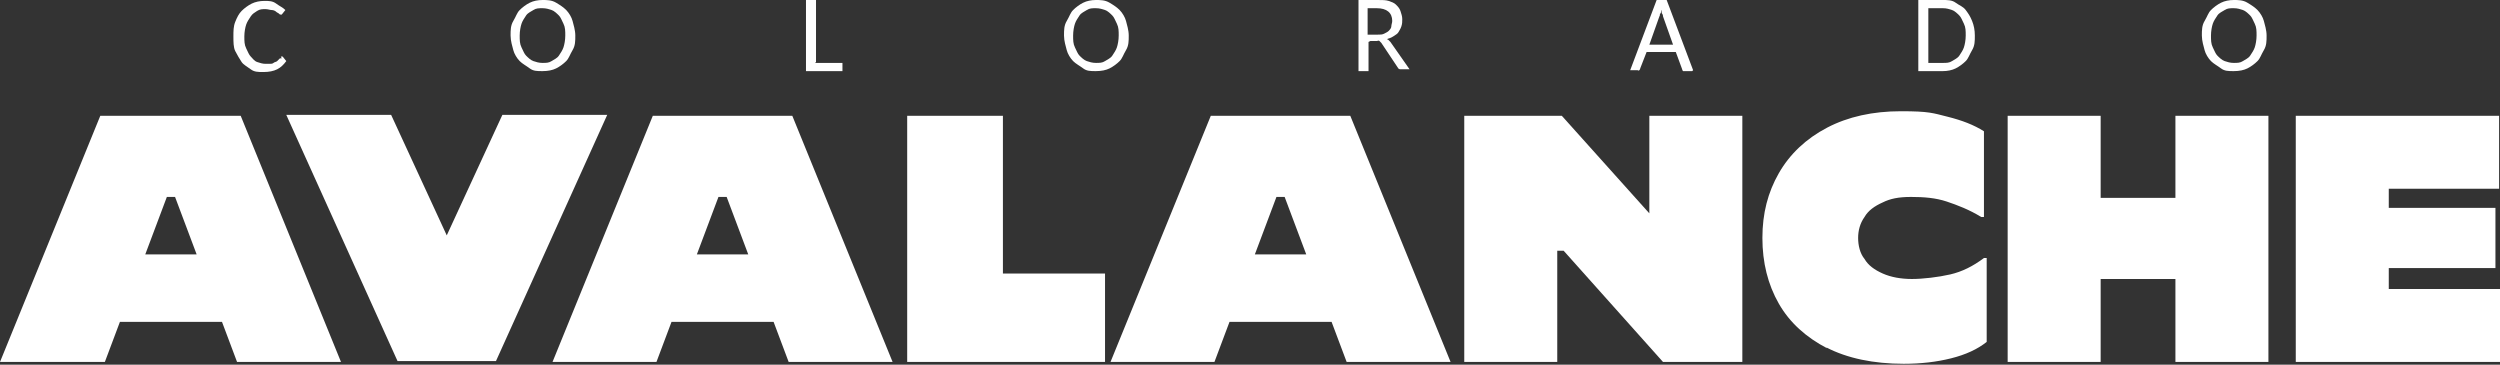
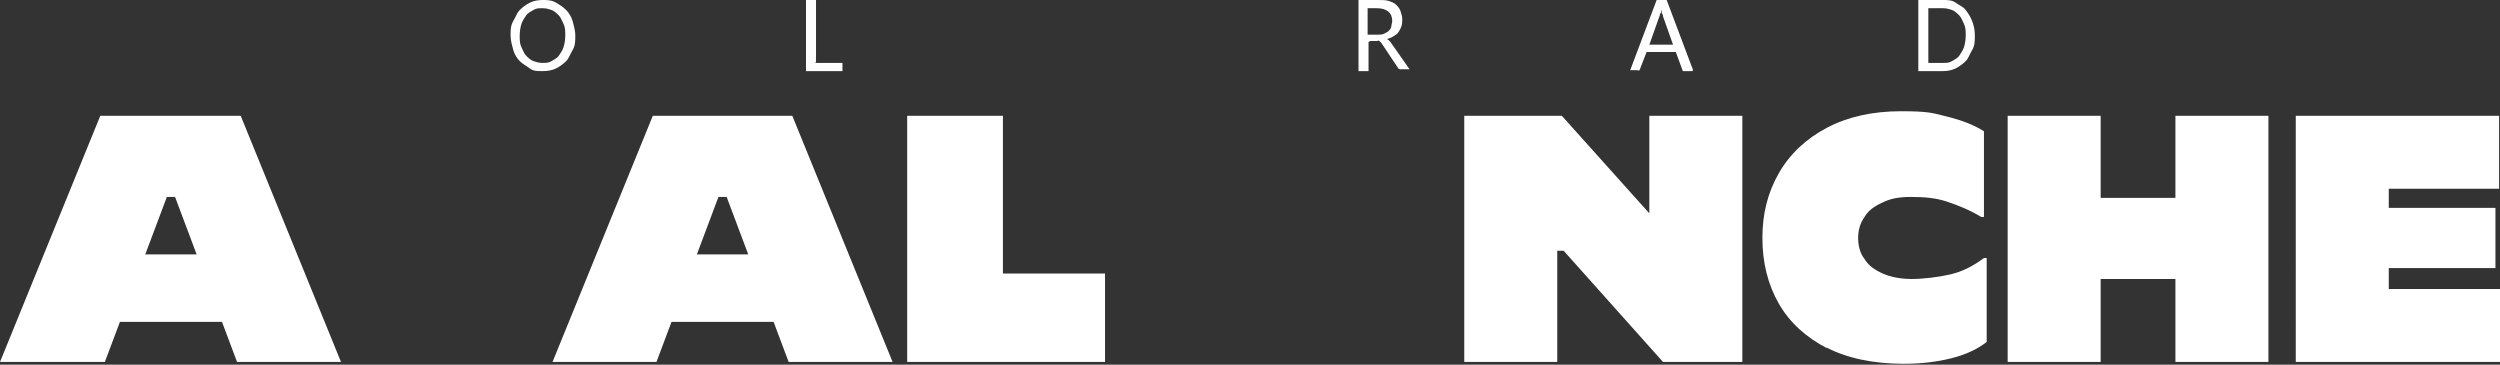
<svg xmlns="http://www.w3.org/2000/svg" width="274.2" height="40" viewBox="0 0 274.2 40">
  <rect x="0" y="0" width="274.2" height="40" fill="#333333" stroke="none" />
  <defs>
    <style>
      .cls-1 {
        fill: #fff;
      }
    </style>
  </defs>
  <g>
    <g id="Layer_1">
      <g>
-         <path class="cls-1" d="M30.8,6.2c0,0,.1,0,.2,0l.4.5c-.3.4-.6.7-1,.9s-.9.3-1.5.3-1,0-1.4-.3-.8-.5-1-.8-.5-.8-.7-1.2-.2-1-.2-1.6,0-1.1.2-1.6.4-.9.7-1.2.7-.6,1.1-.8.9-.3,1.4-.3.9,0,1.3.3.7.4,1,.7l-.4.5s0,0,0,0,0,0-.1,0-.1,0-.2-.1-.2-.1-.3-.2-.3-.2-.5-.2-.4-.1-.7-.1-.6,0-.9.2-.5.3-.7.6-.4.6-.5.9-.2.8-.2,1.3,0,.9.2,1.3.3.7.5.9.4.5.7.6.6.2.9.2.4,0,.5,0,.3,0,.4-.1.3-.1.4-.2.2-.2.3-.3c0,0,.1,0,.2,0Z" />
        <path class="cls-1" d="M63.1,3.9c0,.6,0,1.1-.3,1.6s-.4.9-.7,1.2-.7.6-1.1.8-.9.3-1.5.3-1,0-1.4-.3-.8-.5-1.1-.8-.6-.8-.7-1.2-.3-1-.3-1.6,0-1.1.3-1.6.4-.9.7-1.2.7-.6,1.1-.8.9-.3,1.4-.3,1,0,1.5.3.8.5,1.1.8.6.8.7,1.2.3,1,.3,1.6ZM62,3.9c0-.5,0-.9-.2-1.3s-.3-.7-.5-.9-.5-.5-.8-.6-.6-.2-1-.2-.7,0-1,.2-.6.3-.8.6-.4.6-.5.9-.2.8-.2,1.3,0,.9.2,1.3.3.7.5.9.5.5.8.6.6.2,1,.2.7,0,1-.2.6-.3.8-.6.4-.6.5-.9.2-.8.2-1.3Z" />
        <path class="cls-1" d="M89.4,6.9h3v.9h-4V0h1.1v6.8Z" />
-         <path class="cls-1" d="M123.8,3.9c0,.6,0,1.1-.3,1.6s-.4.9-.7,1.2-.7.6-1.1.8-.9.3-1.5.3-1,0-1.4-.3-.8-.5-1.1-.8-.6-.8-.7-1.2-.3-1-.3-1.6,0-1.1.3-1.6.4-.9.7-1.2.7-.6,1.1-.8.9-.3,1.4-.3,1,0,1.5.3.8.5,1.1.8.6.8.7,1.2.3,1,.3,1.6ZM122.7,3.9c0-.5,0-.9-.2-1.3s-.3-.7-.5-.9-.5-.5-.8-.6-.6-.2-1-.2-.7,0-1,.2-.6.3-.8.6-.4.6-.5.9-.2.8-.2,1.3,0,.9.2,1.3.3.7.5.9.5.5.8.6.6.2,1,.2.7,0,1-.2.6-.3.8-.6.4-.6.5-.9.2-.8.2-1.3Z" />
        <path class="cls-1" d="M150.1,4.6v3.2h-1.1V0h2.1c.5,0,.9,0,1.2.1s.6.2.8.4.4.4.5.7.2.6.2.9,0,.5-.1.8-.2.4-.3.6-.3.3-.6.5-.5.2-.7.3c0,0,.1,0,.2.1s.1.1.2.2l2.1,3h-.9c-.2,0-.3,0-.4-.2l-1.8-2.7c0,0-.1-.1-.2-.2s-.2,0-.3,0h-.7ZM150.1,3.8h1c.3,0,.5,0,.7-.1s.4-.2.5-.3.3-.3.3-.5.1-.4.1-.6c0-.9-.6-1.4-1.7-1.4h-1v2.9Z" />
        <path class="cls-1" d="M185.6,7.8h-.8c0,0-.2,0-.2,0s-.1-.1-.1-.2l-.7-1.9h-3.2l-.7,1.8c0,0,0,.1-.1.2s-.1,0-.2,0h-.8l2.9-7.7h1.1l2.9,7.7ZM180.9,4.9h2.6l-1.1-3.1c0,0,0-.2-.1-.3s0-.3-.1-.4c0,.1,0,.3-.1.4s0,.2-.1.3l-1.1,3.1Z" />
        <path class="cls-1" d="M216.6,3.9c0,.6,0,1.1-.3,1.6s-.4.9-.7,1.2-.7.6-1.1.8-.9.3-1.4.3h-2.7V0h2.7c.5,0,1,0,1.4.3s.8.4,1.1.8.5.7.7,1.2.3,1,.3,1.6ZM215.6,3.9c0-.5,0-.9-.2-1.3s-.3-.7-.5-.9-.5-.5-.8-.6-.6-.2-1-.2h-1.6v6h1.6c.4,0,.7,0,1-.2s.6-.3.8-.6.4-.6.5-.9.2-.8.2-1.3Z" />
-         <path class="cls-1" d="M248.6,3.9c0,.6,0,1.1-.3,1.6s-.4.9-.7,1.2-.7.6-1.1.8-.9.3-1.5.3-1,0-1.4-.3-.8-.5-1.1-.8-.6-.8-.7-1.2-.3-1-.3-1.6,0-1.1.3-1.6.4-.9.7-1.2.7-.6,1.1-.8.9-.3,1.4-.3,1,0,1.5.3.8.5,1.1.8.6.8.7,1.2.3,1,.3,1.6ZM247.5,3.9c0-.5,0-.9-.2-1.3s-.3-.7-.5-.9-.5-.5-.8-.6-.6-.2-1-.2-.7,0-1,.2-.6.3-.8.6-.4.6-.5.9-.2.8-.2,1.3,0,.9.2,1.3.3.7.5.9.5.5.8.6.6.2,1,.2.7,0,1-.2.6-.3.8-.6.4-.6.5-.9.2-.8.2-1.3Z" />
      </g>
      <g>
        <path class="cls-1" d="M11,12.7h15.4l11,27h-11.4l-6.8-18.1h-.9l-6.8,18.1H0L11,12.7ZM9.4,27.9h18.7v7.4H9.4v-7.4Z" />
-         <path class="cls-1" d="M43.6,39.6l-12.2-27h11.5l7.2,15.6h-2.2l7.2-15.6h11.5l-12.2,27h-10.6Z" />
        <path class="cls-1" d="M71.5,12.7h15.4l11,27h-11.4l-6.8-18.1h-.9l-6.8,18.1h-11.4l11-27ZM69.9,27.9h18.7v7.4h-18.7v-7.4Z" />
        <path class="cls-1" d="M110,12.7v21.4l-4.1-4.1h15.3v9.7h-21.7V12.7h10.6Z" />
-         <path class="cls-1" d="M132.7,12.7h15.4l11,27h-11.4l-6.8-18.1h-.9l-6.8,18.1h-11.4l11-27ZM131.1,27.9h18.7v7.4h-18.7v-7.4Z" />
        <path class="cls-1" d="M160.6,12.7h10.7l9.6,10.7v-10.7h10.2v27h-8.7l-10.9-12.2h-.7v12.2h-10.2V12.7Z" />
        <path class="cls-1" d="M200.4,38.2c-2.3-1.2-4.1-2.8-5.3-4.9-1.2-2.1-1.8-4.5-1.8-7.2s.6-5,1.8-7.1c1.2-2.1,3-3.8,5.3-5,2.3-1.2,5-1.8,8.1-1.8s3.5.2,5.1.6c1.6.4,2.9.9,4,1.6v9.4h-.3c-1.3-.8-2.6-1.3-3.8-1.7-1.2-.4-2.5-.5-3.9-.5s-2.3.2-3.1.6c-.9.4-1.6.9-2,1.6-.5.7-.7,1.5-.7,2.3s.2,1.7.7,2.3c.4.7,1.1,1.2,2,1.6.9.4,2,.6,3.2.6s2.9-.2,4.2-.5,2.5-.9,3.7-1.8h.3v9.2c-1,.8-2.3,1.4-3.9,1.8-1.6.4-3.3.6-5.2.6-3.3,0-6.2-.6-8.5-1.8Z" />
        <path class="cls-1" d="M230.4,12.7v27h-10.2V12.7h10.2ZM242.4,21.7v8.9h-15.6v-8.9h15.6ZM248.8,12.7v27h-10.2V12.7h10.2Z" />
        <path class="cls-1" d="M251.8,12.7h22.3v8h-16.2l4.1-4.1v19.2l-4.1-4.1h16.4v8h-22.5V12.7ZM260.5,22.8h13.2v6.6h-13.2v-6.6Z" />
      </g>
    </g>
  </g>
</svg>